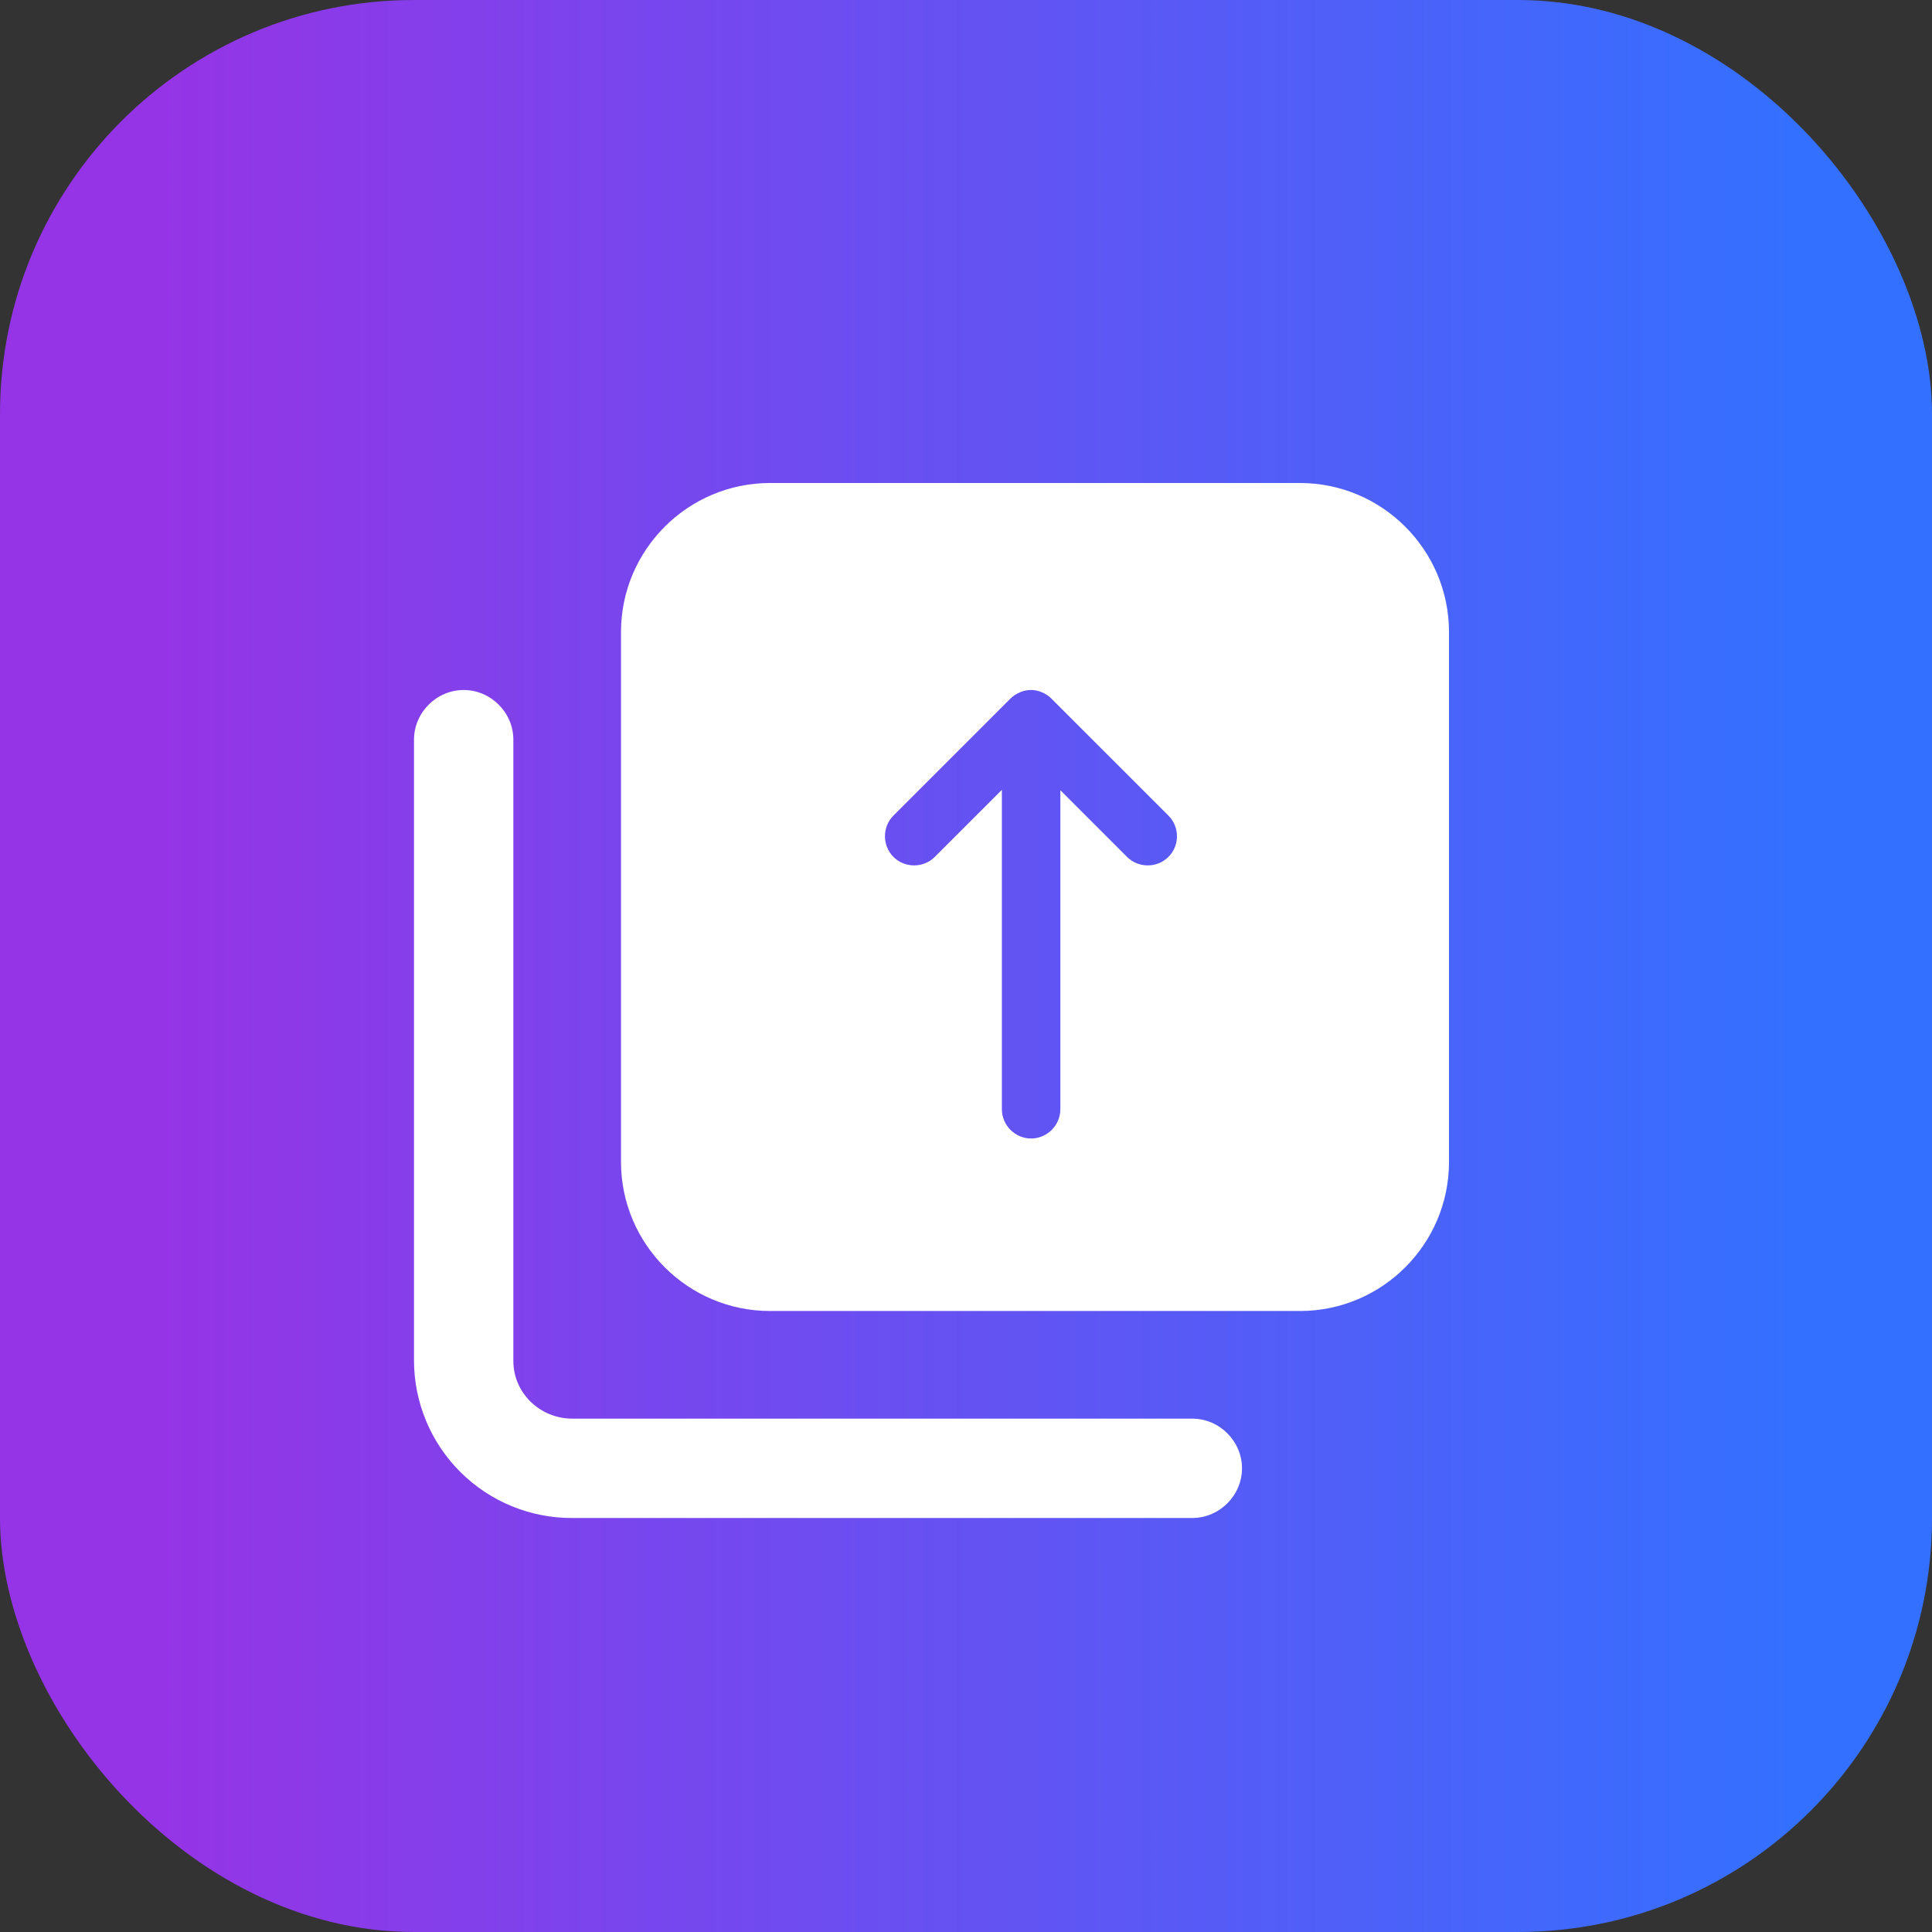
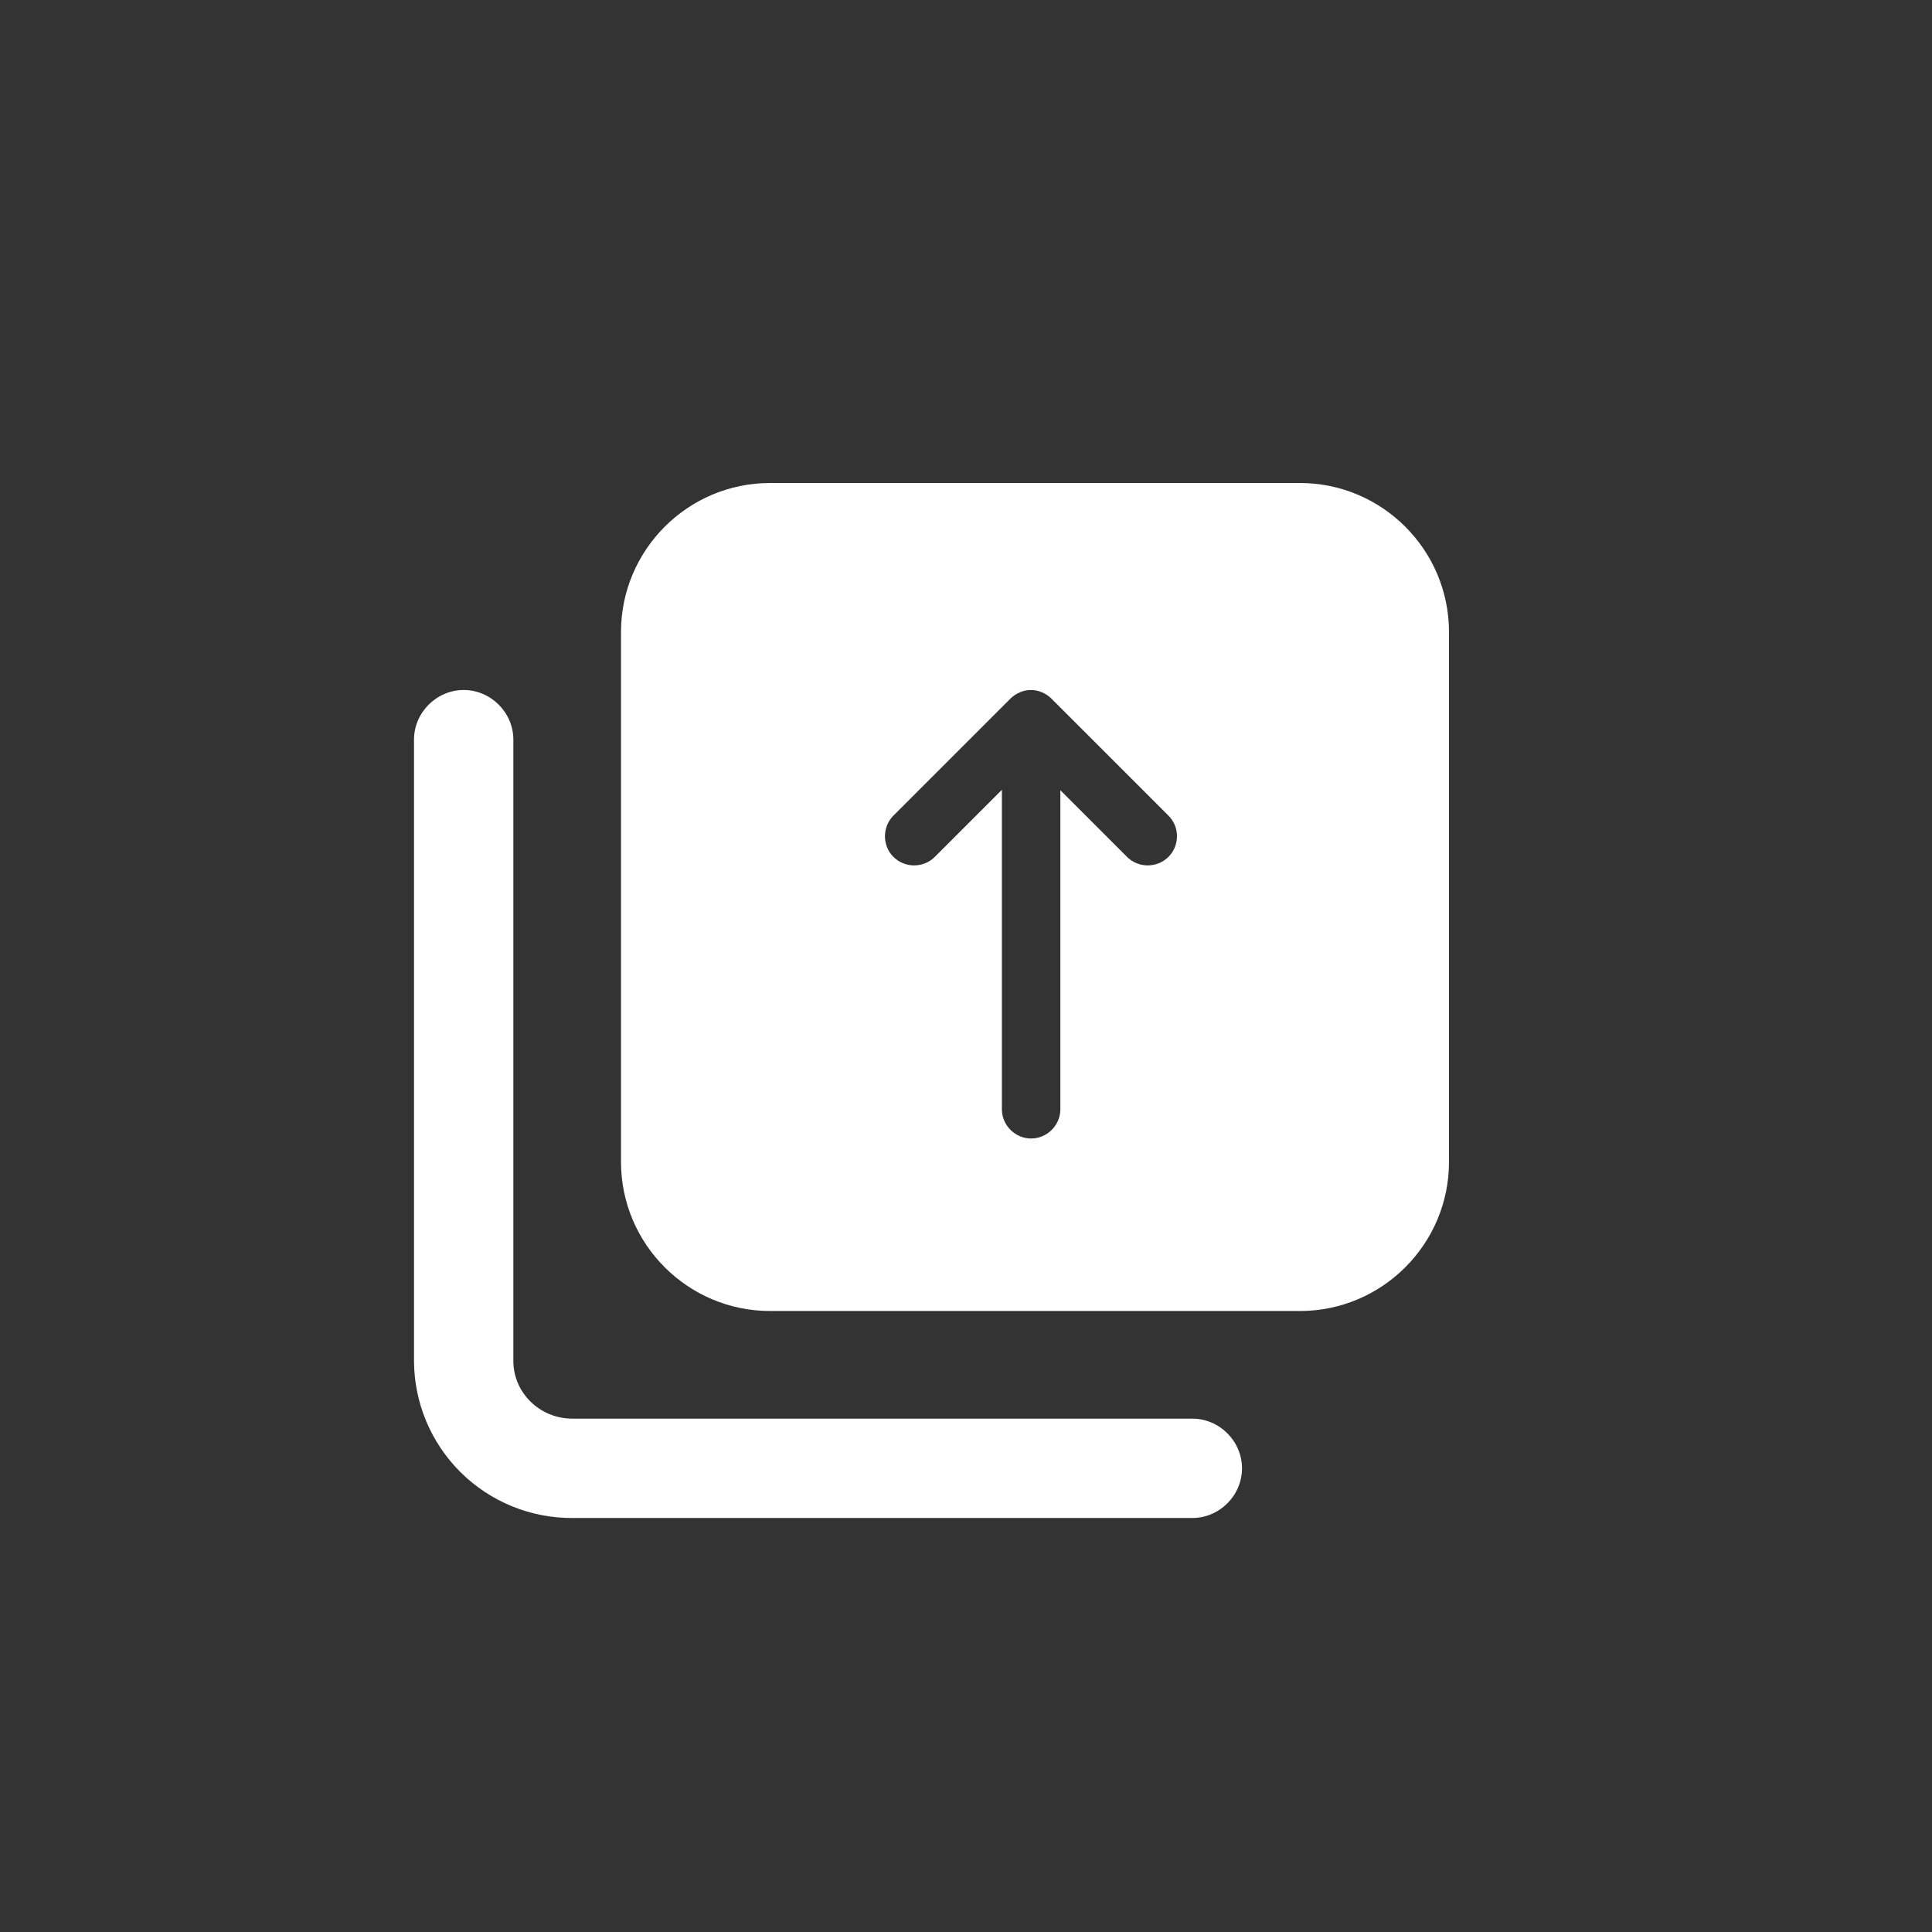
<svg xmlns="http://www.w3.org/2000/svg" width="56px" height="56px" viewBox="0 0 56 56" version="1.1">
  <rect x="0" y="0" width="56" height="56" fill="#333333" stroke="none" />
  <title>编组 5</title>
  <defs>
    <linearGradient x1="8.416%" y1="50%" x2="92.39%" y2="50%" id="linearGradient-1">
      <stop stop-color="#9534E6" offset="0%" />
      <stop stop-color="#3470FF" offset="100%" />
    </linearGradient>
  </defs>
  <g id="页面-1" stroke="none" stroke-width="1" fill="none" fill-rule="evenodd">
    <g id="video-transcription" transform="translate(-236, -1452)" fill-rule="nonzero">
      <g id="编组" transform="translate(-300, 1404)">
        <g id="编组-5" transform="translate(536, 48)">
-           <rect id="矩形" fill="url(#linearGradient-1)" x="0" y="0" width="56" height="56" rx="12" />
          <g id="Gc_65_face-BatchProcessing" transform="translate(12, 14)" fill="#FFFFFF">
            <path d="M19.411,6 L1.44,6 C0.653,6 0,6.653 0,7.44 C0,8.227 0.653,8.88 1.44,8.88 L19.411,8.88 C20.352,8.88 21.12,9.629 21.12,10.55 L21.12,28.56 C21.12,29.347 21.773,30 22.56,30 C23.347,30 24,29.347 24,28.56 L24,10.55 C23.995,9.338 23.509,8.178 22.648,7.325 C21.787,6.471 20.623,5.995 19.411,6 Z" id="路径" transform="translate(12, 18) scale(-1, -1) translate(-12, -18) " />
            <path d="M25.68,0 C28.061,0 30,1.939 30,4.32 L30,4.32 L30,19.68 C30,22.061 28.061,24 25.68,24 L25.68,24 L10.32,24 C7.939,24 6,22.061 6,19.68 L6,19.68 L6,4.32 C6,1.939 7.939,0 10.32,0 L10.32,0 Z M17.56,6.068 C17.458,6.113 17.367,6.17 17.288,6.249 L13.897,9.64 C13.569,9.968 13.569,10.51 13.897,10.838 C14.225,11.166 14.767,11.166 15.095,10.838 L17.04,8.894 L17.04,18.152 C17.04,18.616 17.424,19 17.887,19 C18.351,19 18.735,18.616 18.735,18.152 L18.735,8.905 L20.668,10.838 C20.996,11.166 21.539,11.166 21.867,10.838 C22.036,10.669 22.115,10.454 22.115,10.239 C22.115,10.024 22.036,9.81 21.867,9.64 L18.475,6.249 C18.397,6.172 18.305,6.111 18.204,6.068 C17.999,5.977 17.765,5.977 17.56,6.068 Z" id="形状结合" />
          </g>
        </g>
      </g>
    </g>
  </g>
</svg>